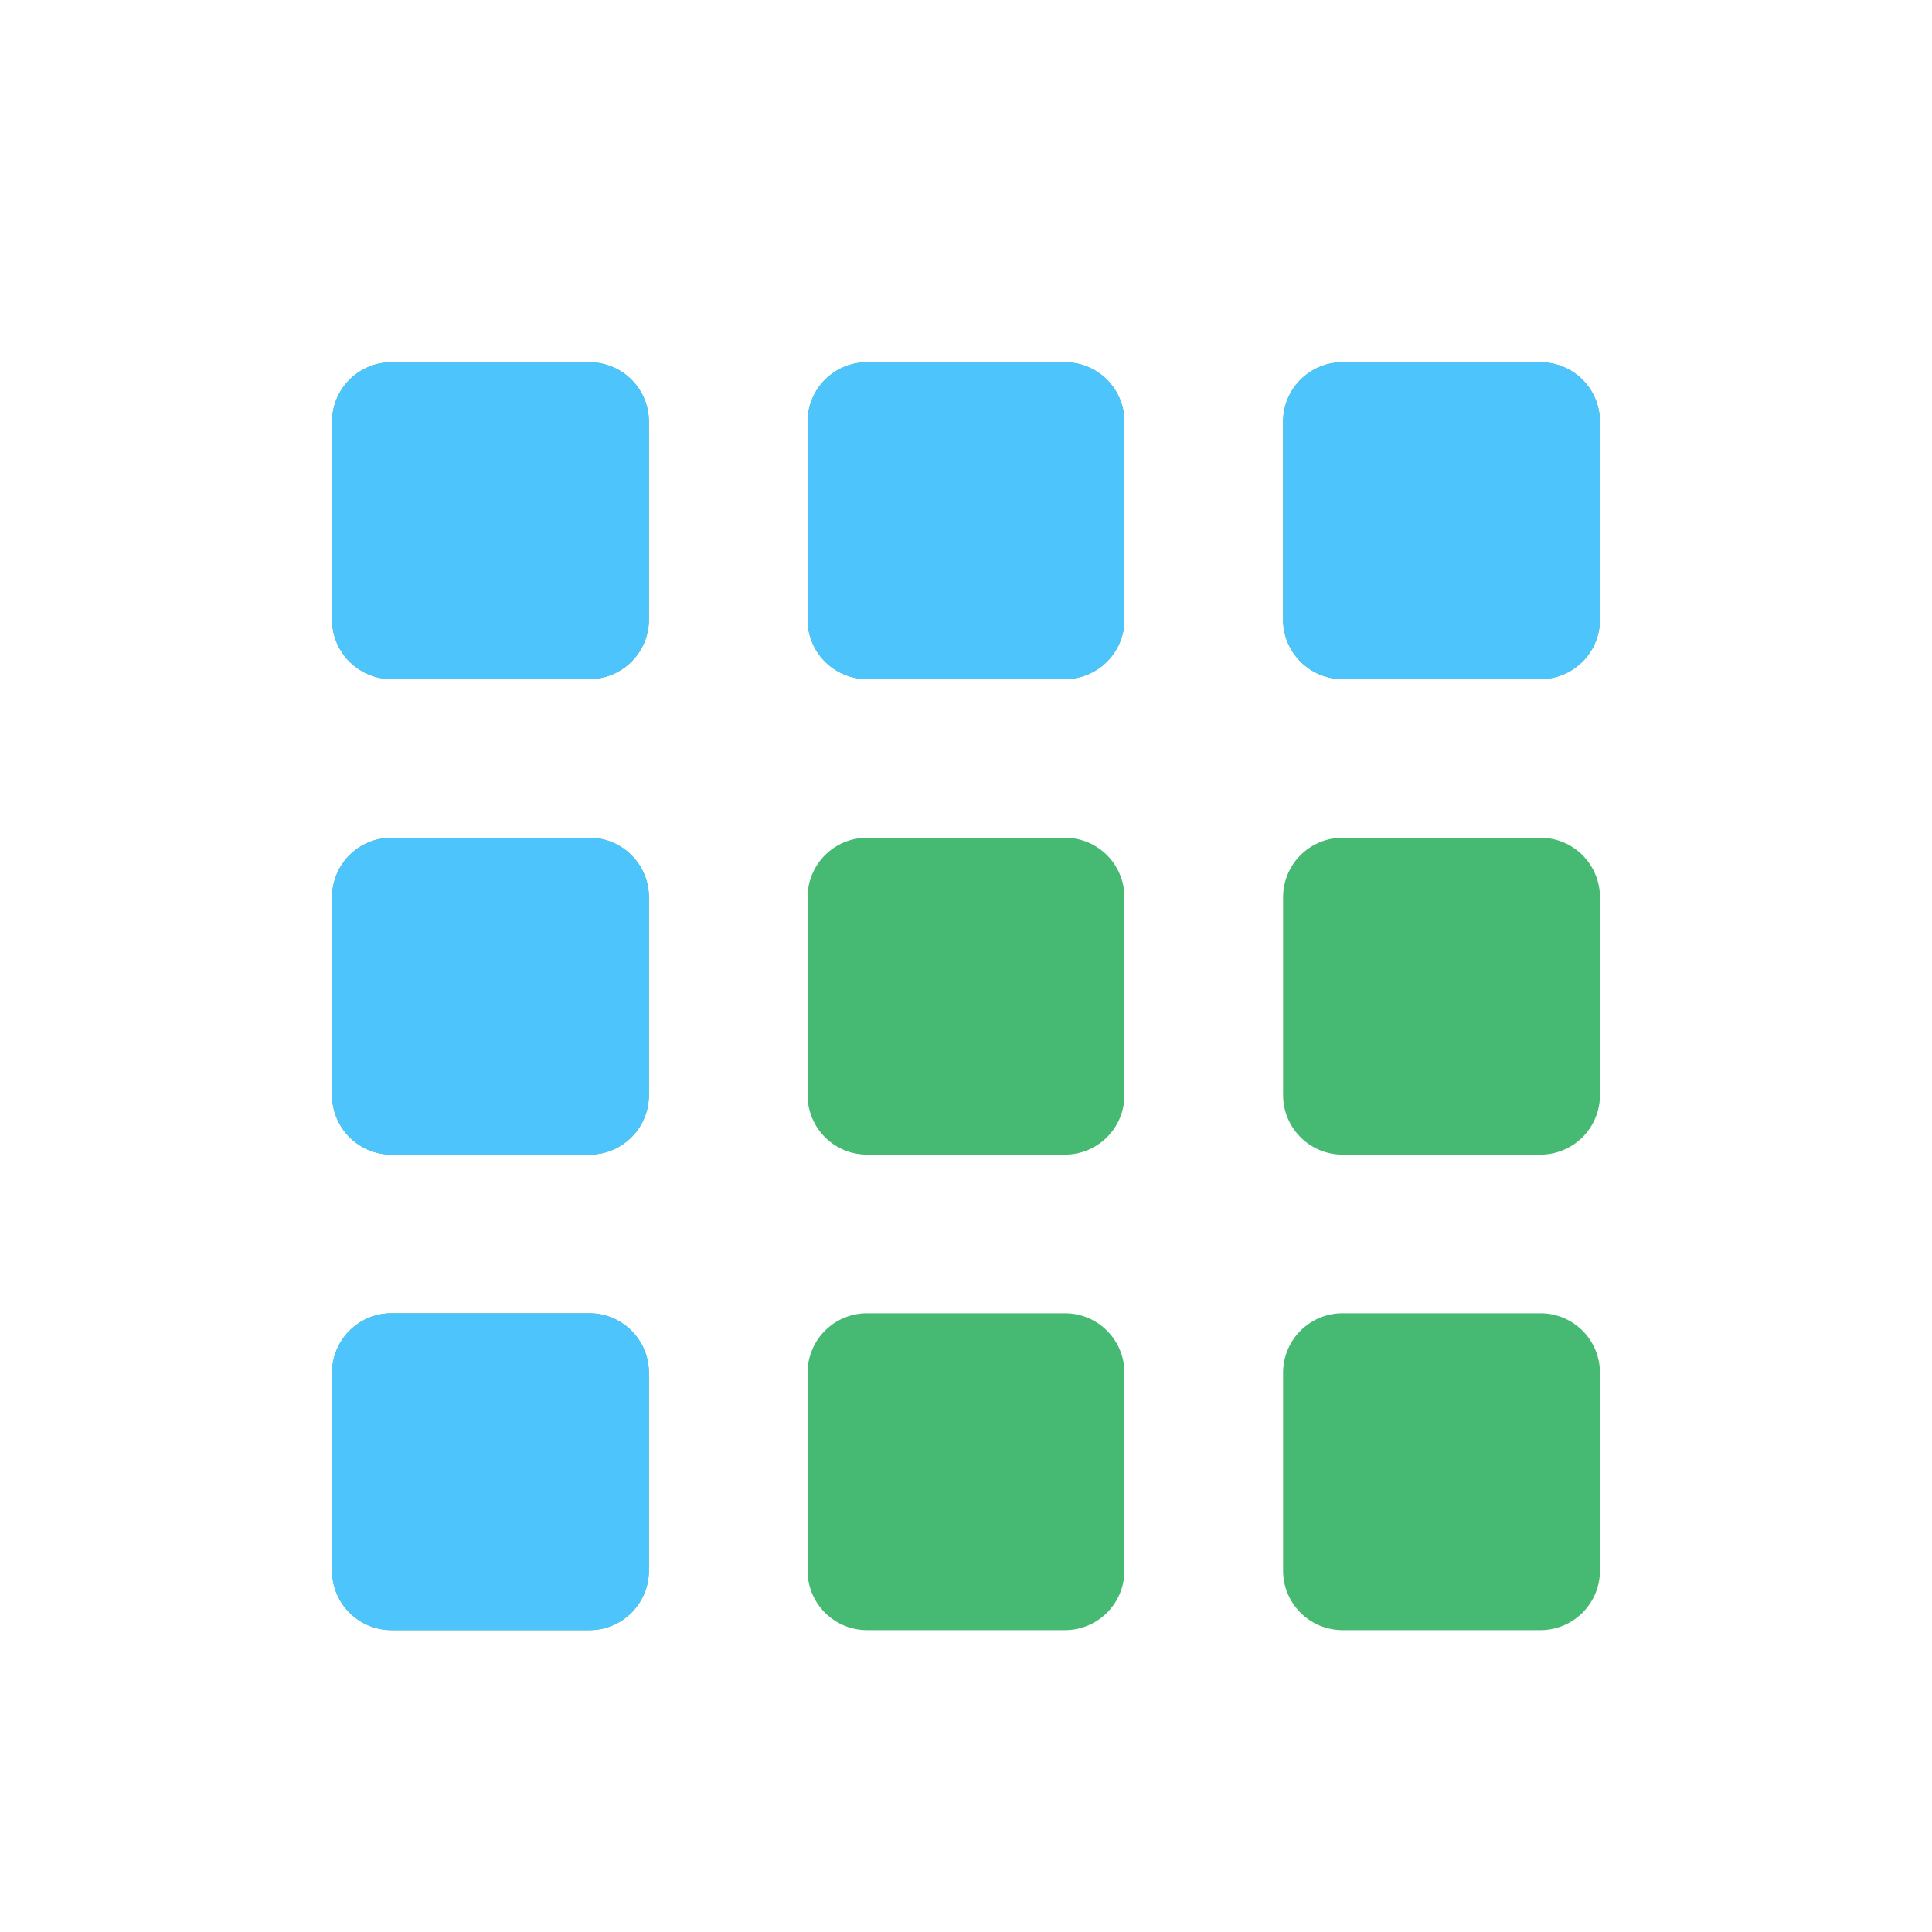
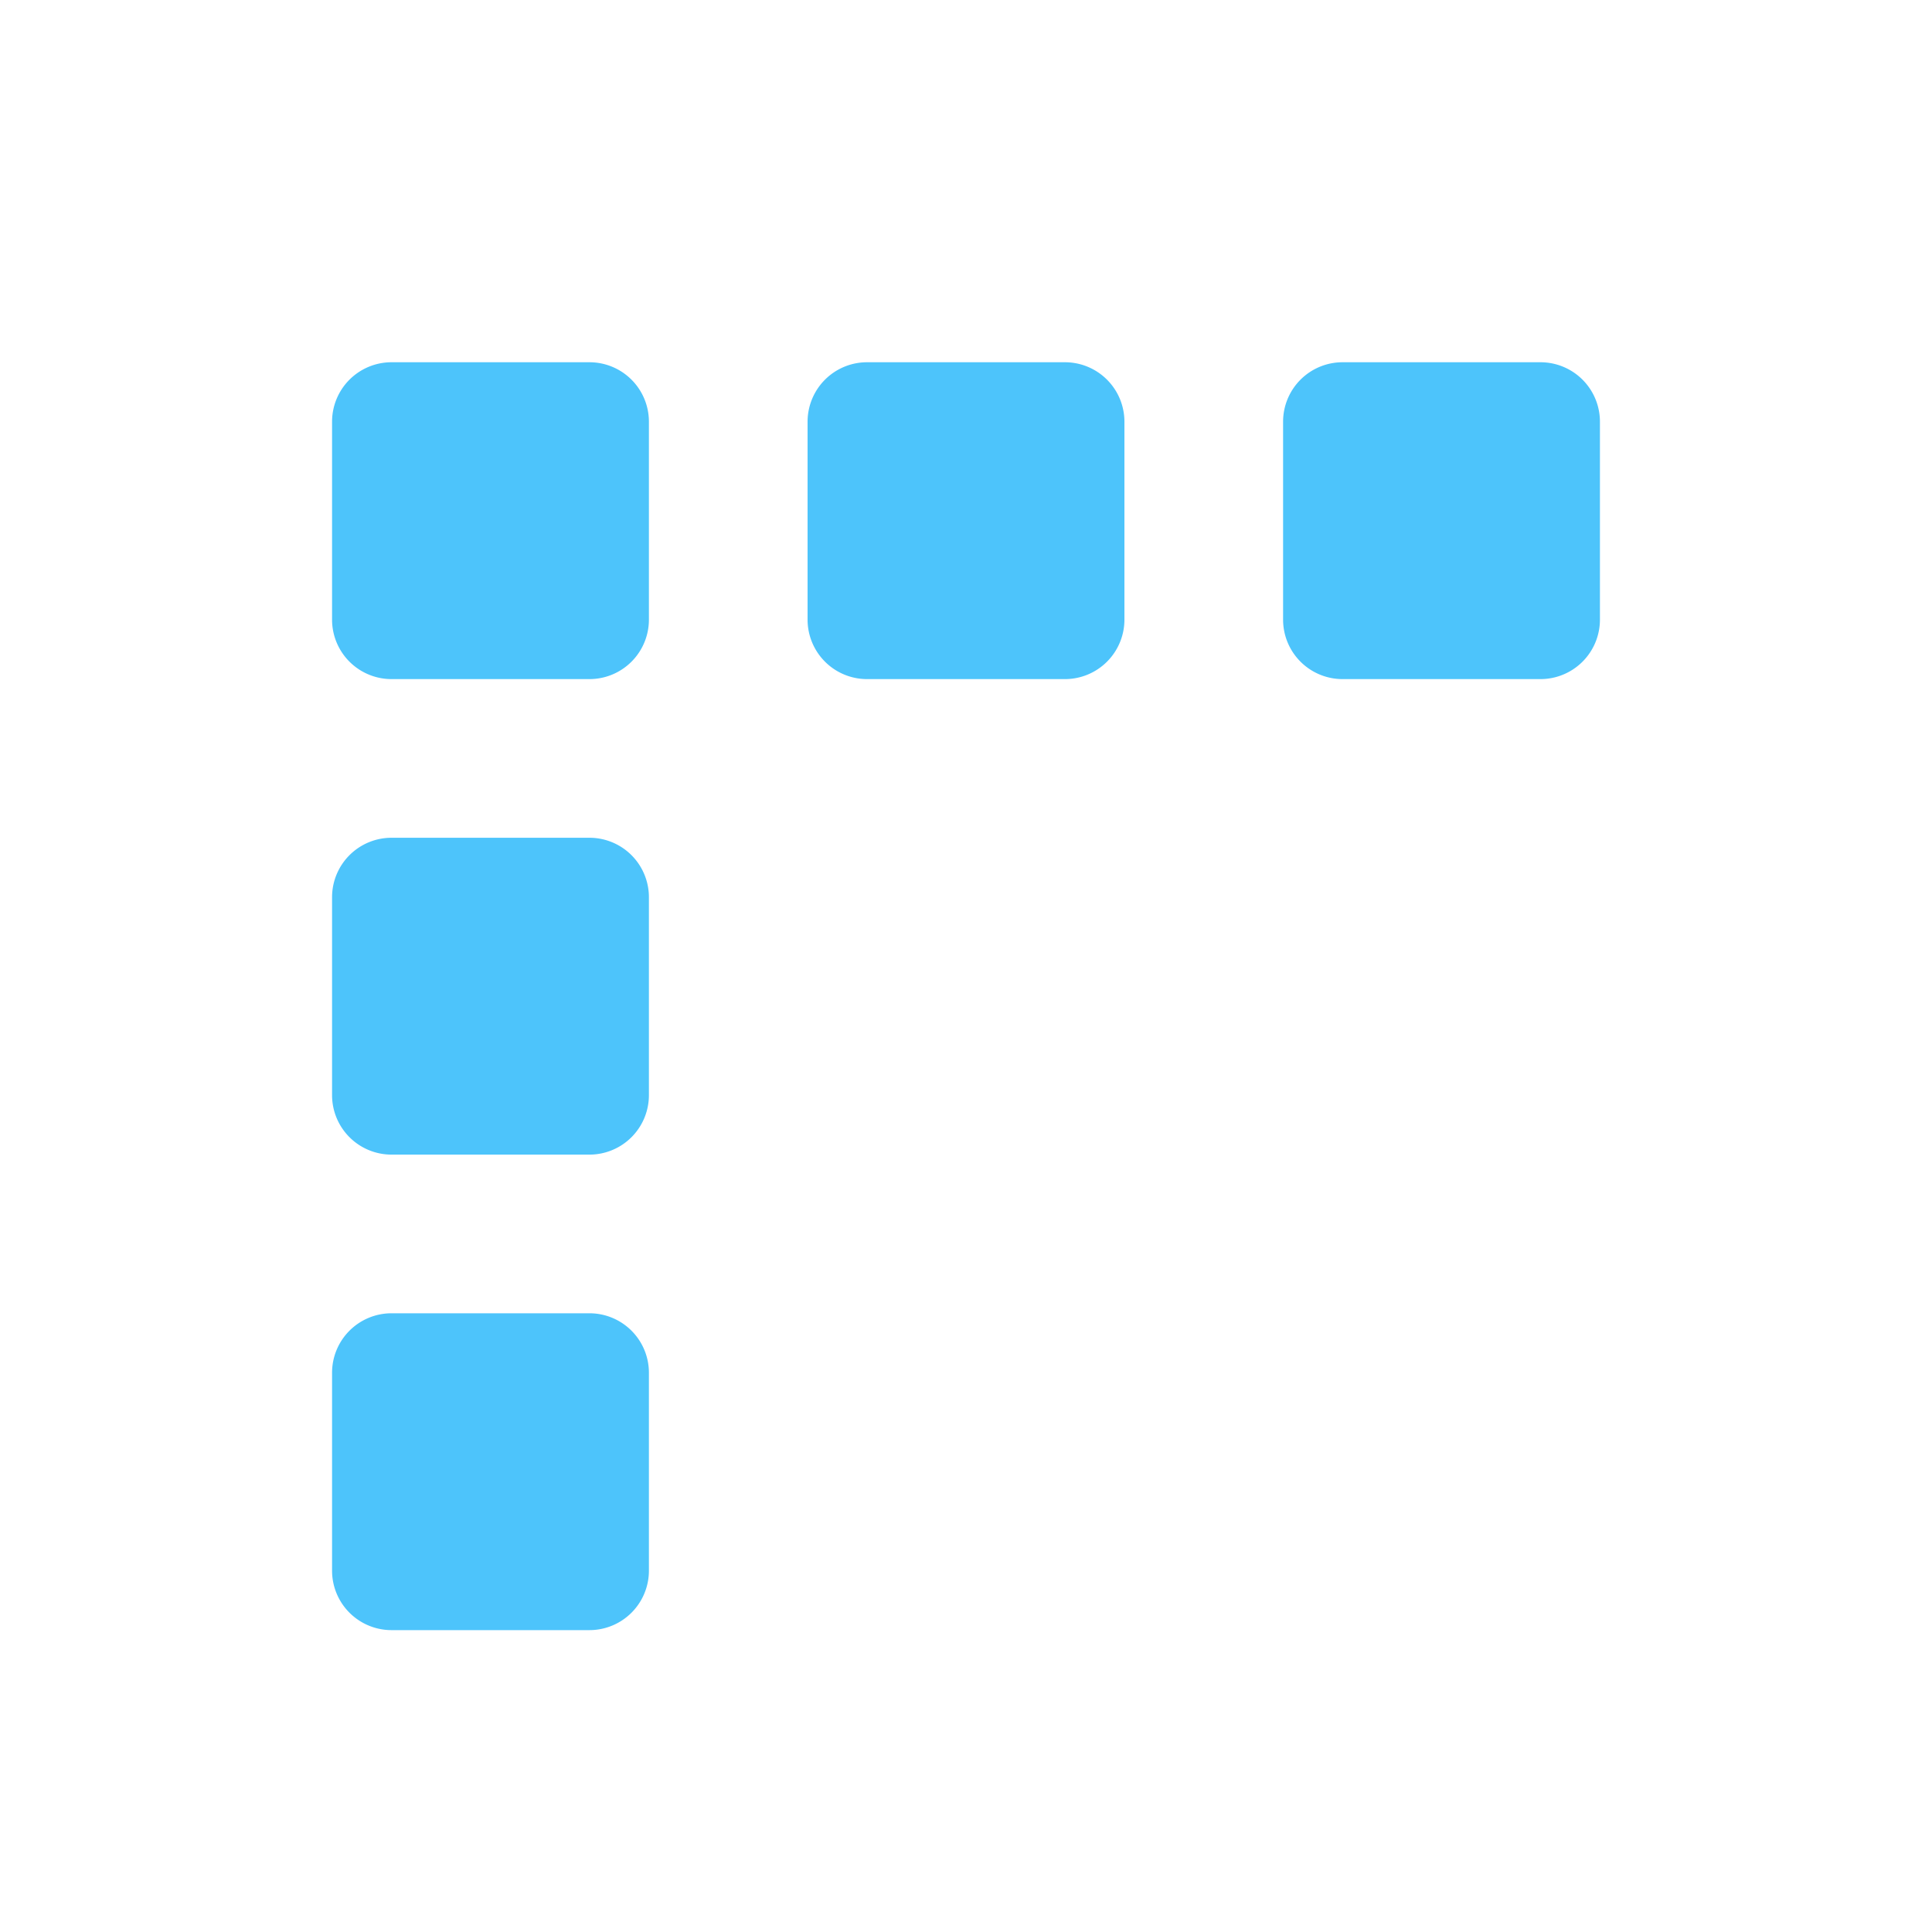
<svg xmlns="http://www.w3.org/2000/svg" id="apps_black_24dp_1_" data-name="apps_black_24dp (1)" width="32" height="32" viewBox="0 0 32 32">
-   <path id="パス_121" data-name="パス 121" d="M0,0H32V32H0Z" fill="none" />
  <g id="レイヤー_2" data-name="レイヤー 2" transform="translate(5.5 6)">
    <g id="みどり">
-       <path id="パス_122" data-name="パス 122" d="M.985,5.248H4.263a.985.985,0,0,0,.985-.985V.985A.985.985,0,0,0,4.263,0H.985A.985.985,0,0,0,0,.985V4.263a.985.985,0,0,0,.985.985ZM8.861,21h3.278a.985.985,0,0,0,.985-.985V16.737a.985.985,0,0,0-.985-.985H8.861a.985.985,0,0,0-.985.985v3.278A.985.985,0,0,0,8.861,21ZM.985,21H4.263a.985.985,0,0,0,.985-.985V16.737a.985.985,0,0,0-.985-.985H.985A.985.985,0,0,0,0,16.737v3.278A.985.985,0,0,0,.985,21Zm0-7.876H4.263a.985.985,0,0,0,.985-.985V8.861a.985.985,0,0,0-.985-.985H.985A.985.985,0,0,0,0,8.861v3.278a.985.985,0,0,0,.985.985Zm7.876,0h3.278a.985.985,0,0,0,.985-.985V8.861a.985.985,0,0,0-.985-.985H8.861a.985.985,0,0,0-.985.985v3.278A.985.985,0,0,0,8.861,13.124ZM15.752.985V4.263a.985.985,0,0,0,.985.985h3.278A.985.985,0,0,0,21,4.263V.985A.985.985,0,0,0,20.015,0H16.737a.985.985,0,0,0-.985.985ZM8.861,5.248h3.278a.985.985,0,0,0,.985-.985V.985A.985.985,0,0,0,12.139,0H8.861a.985.985,0,0,0-.985.985V4.263A.985.985,0,0,0,8.861,5.248Zm7.876,7.876h3.278A.985.985,0,0,0,21,12.139V8.861a.985.985,0,0,0-.985-.985H16.737a.985.985,0,0,0-.985.985v3.278A.985.985,0,0,0,16.737,13.124Zm0,7.876h3.278A.985.985,0,0,0,21,20.015V16.737a.985.985,0,0,0-.985-.985H16.737a.985.985,0,0,0-.985.985v3.278A.985.985,0,0,0,16.737,21Z" fill="#46ba72" />
-     </g>
+       </g>
    <g id="みずいろ">
      <path id="パス_122-2" data-name="パス 122" d="M.985,5.248H4.263a.985.985,0,0,0,.985-.985V.985A.985.985,0,0,0,4.263,0H.985A.985.985,0,0,0,0,.985V4.263a.985.985,0,0,0,.985.985ZM.985,21H4.263a.985.985,0,0,0,.985-.985V16.737a.985.985,0,0,0-.985-.985H.985A.985.985,0,0,0,0,16.737v3.278A.985.985,0,0,0,.985,21Zm0-7.876H4.263a.985.985,0,0,0,.985-.985V8.861a.985.985,0,0,0-.985-.985H.985A.985.985,0,0,0,0,8.861v3.278a.985.985,0,0,0,.985.985ZM15.752.985V4.263a.985.985,0,0,0,.985.985h3.278A.985.985,0,0,0,21,4.263V.985A.985.985,0,0,0,20.015,0H16.737a.985.985,0,0,0-.985.985ZM8.861,5.248h3.278a.985.985,0,0,0,.985-.985V.985A.985.985,0,0,0,12.139,0H8.861a.985.985,0,0,0-.985.985V4.263A.985.985,0,0,0,8.861,5.248Z" fill="#4dc4fb" />
    </g>
  </g>
</svg>